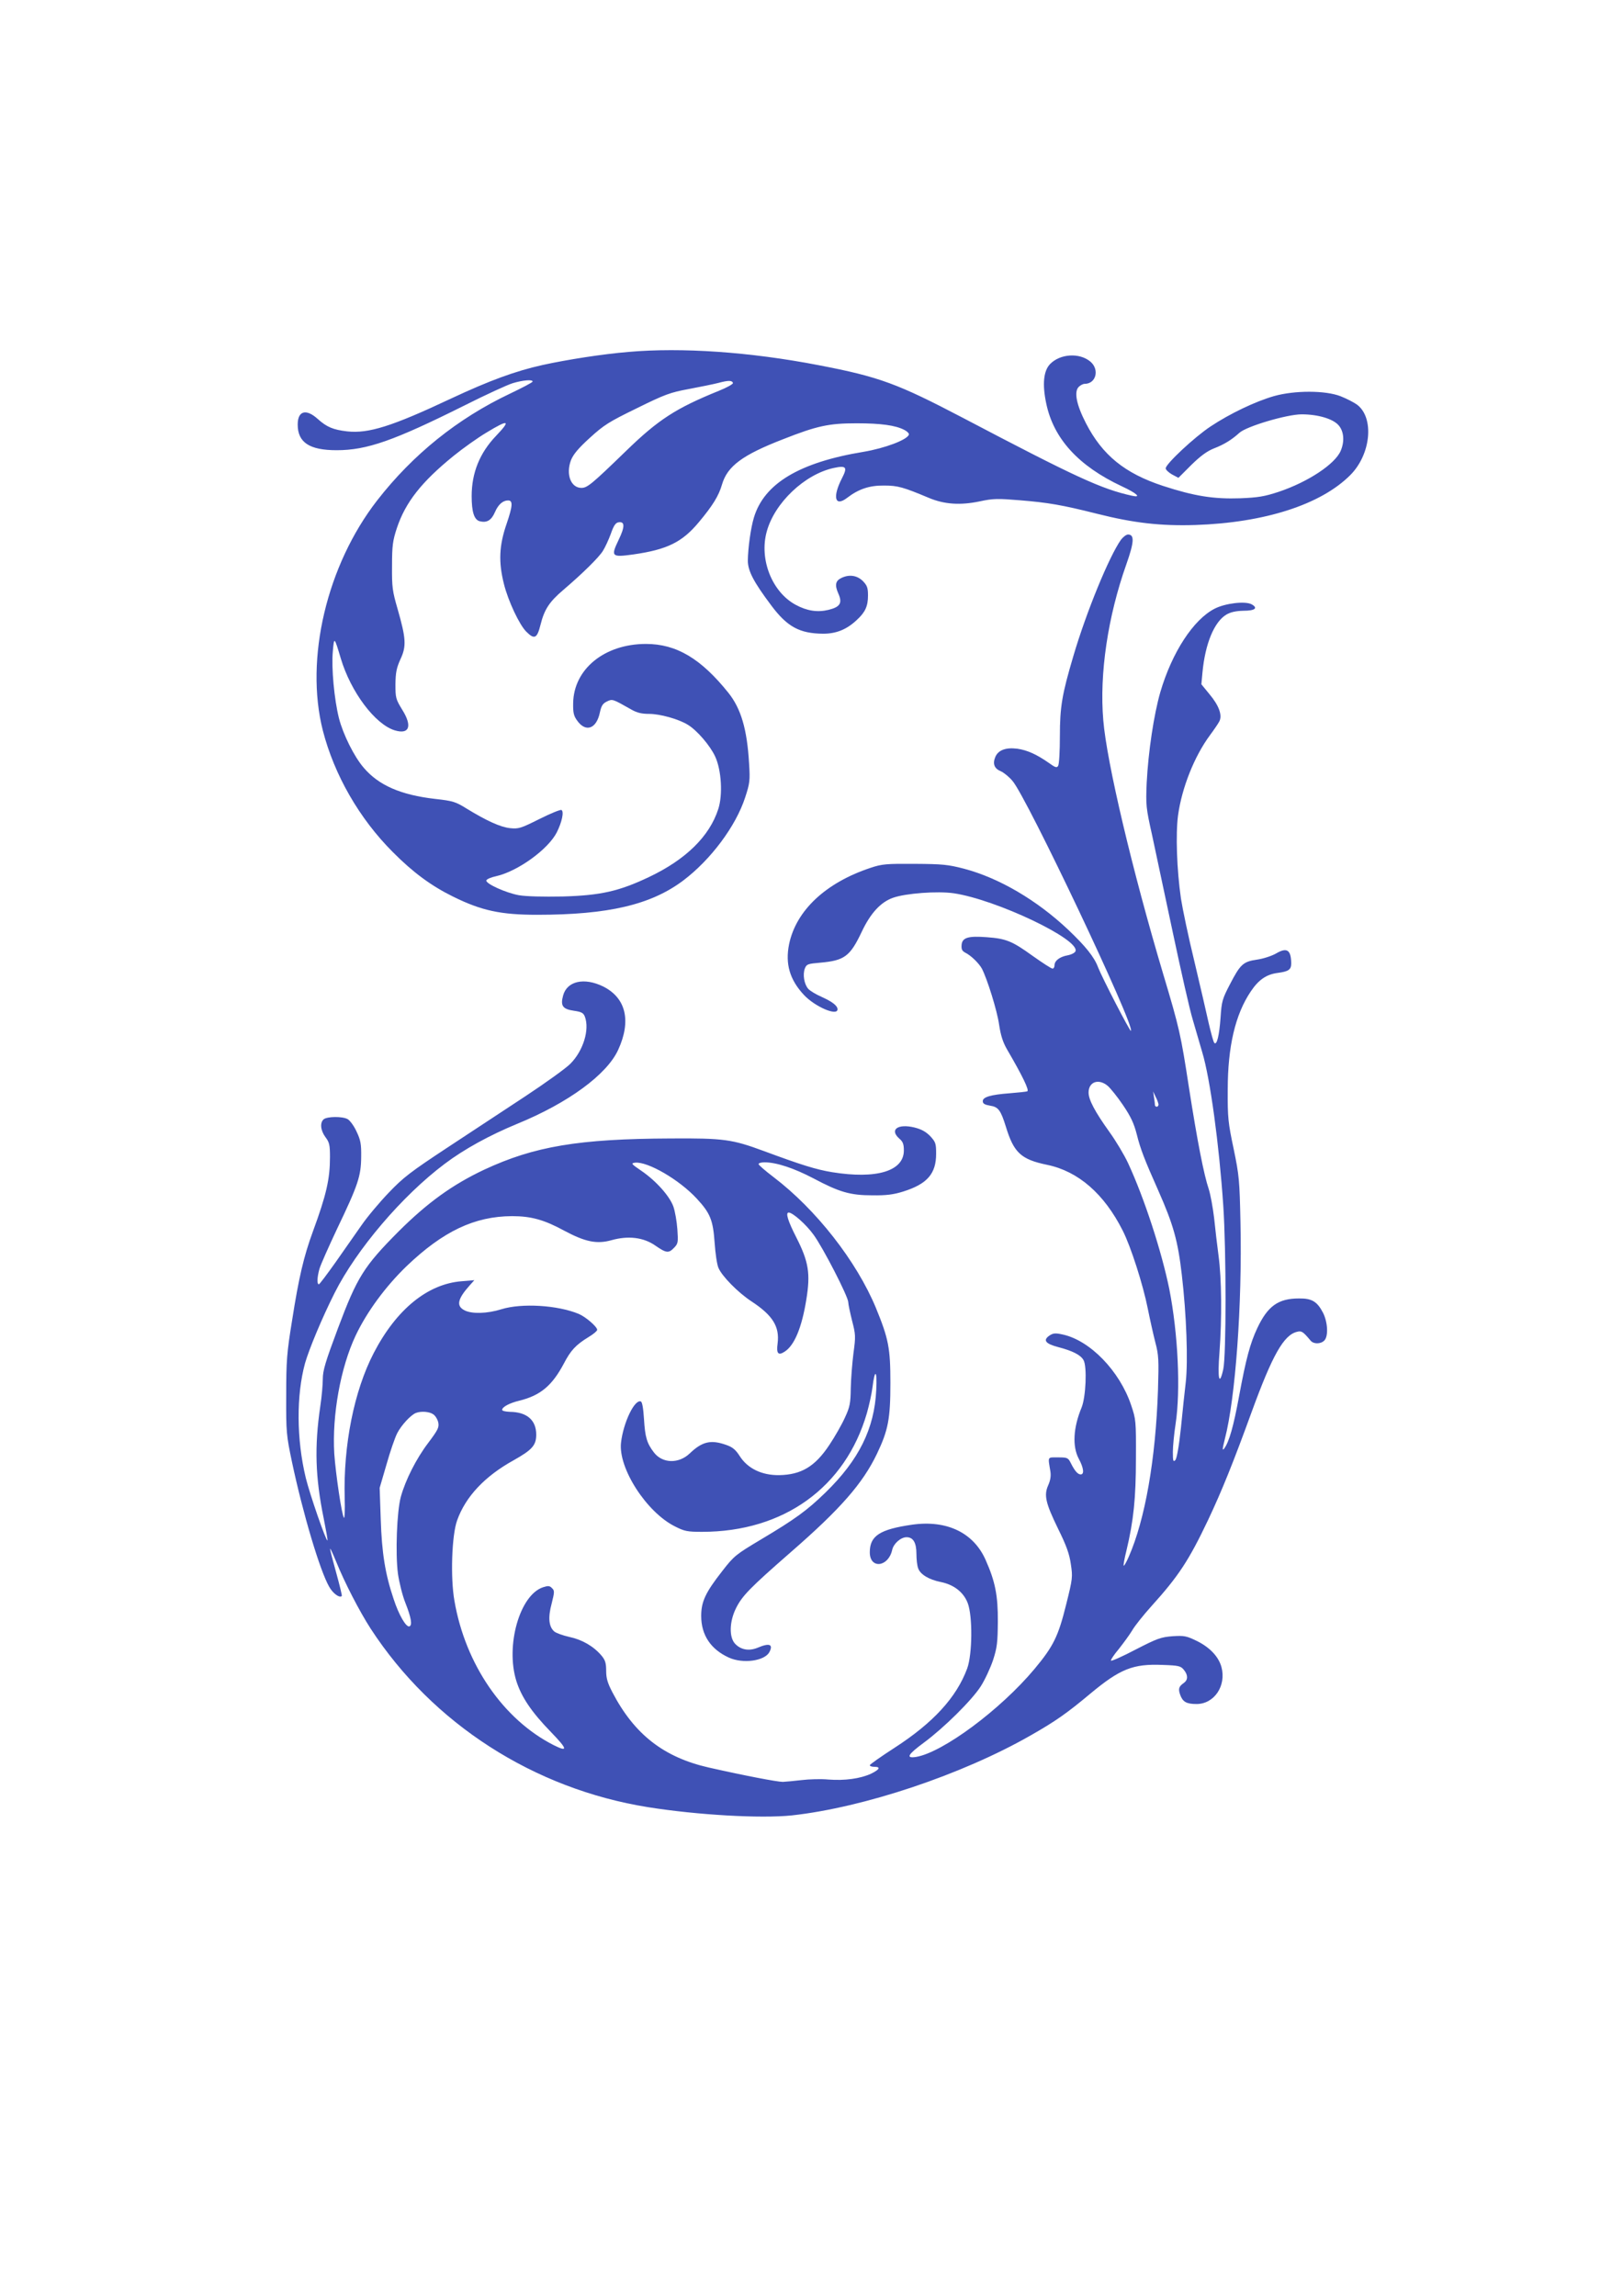
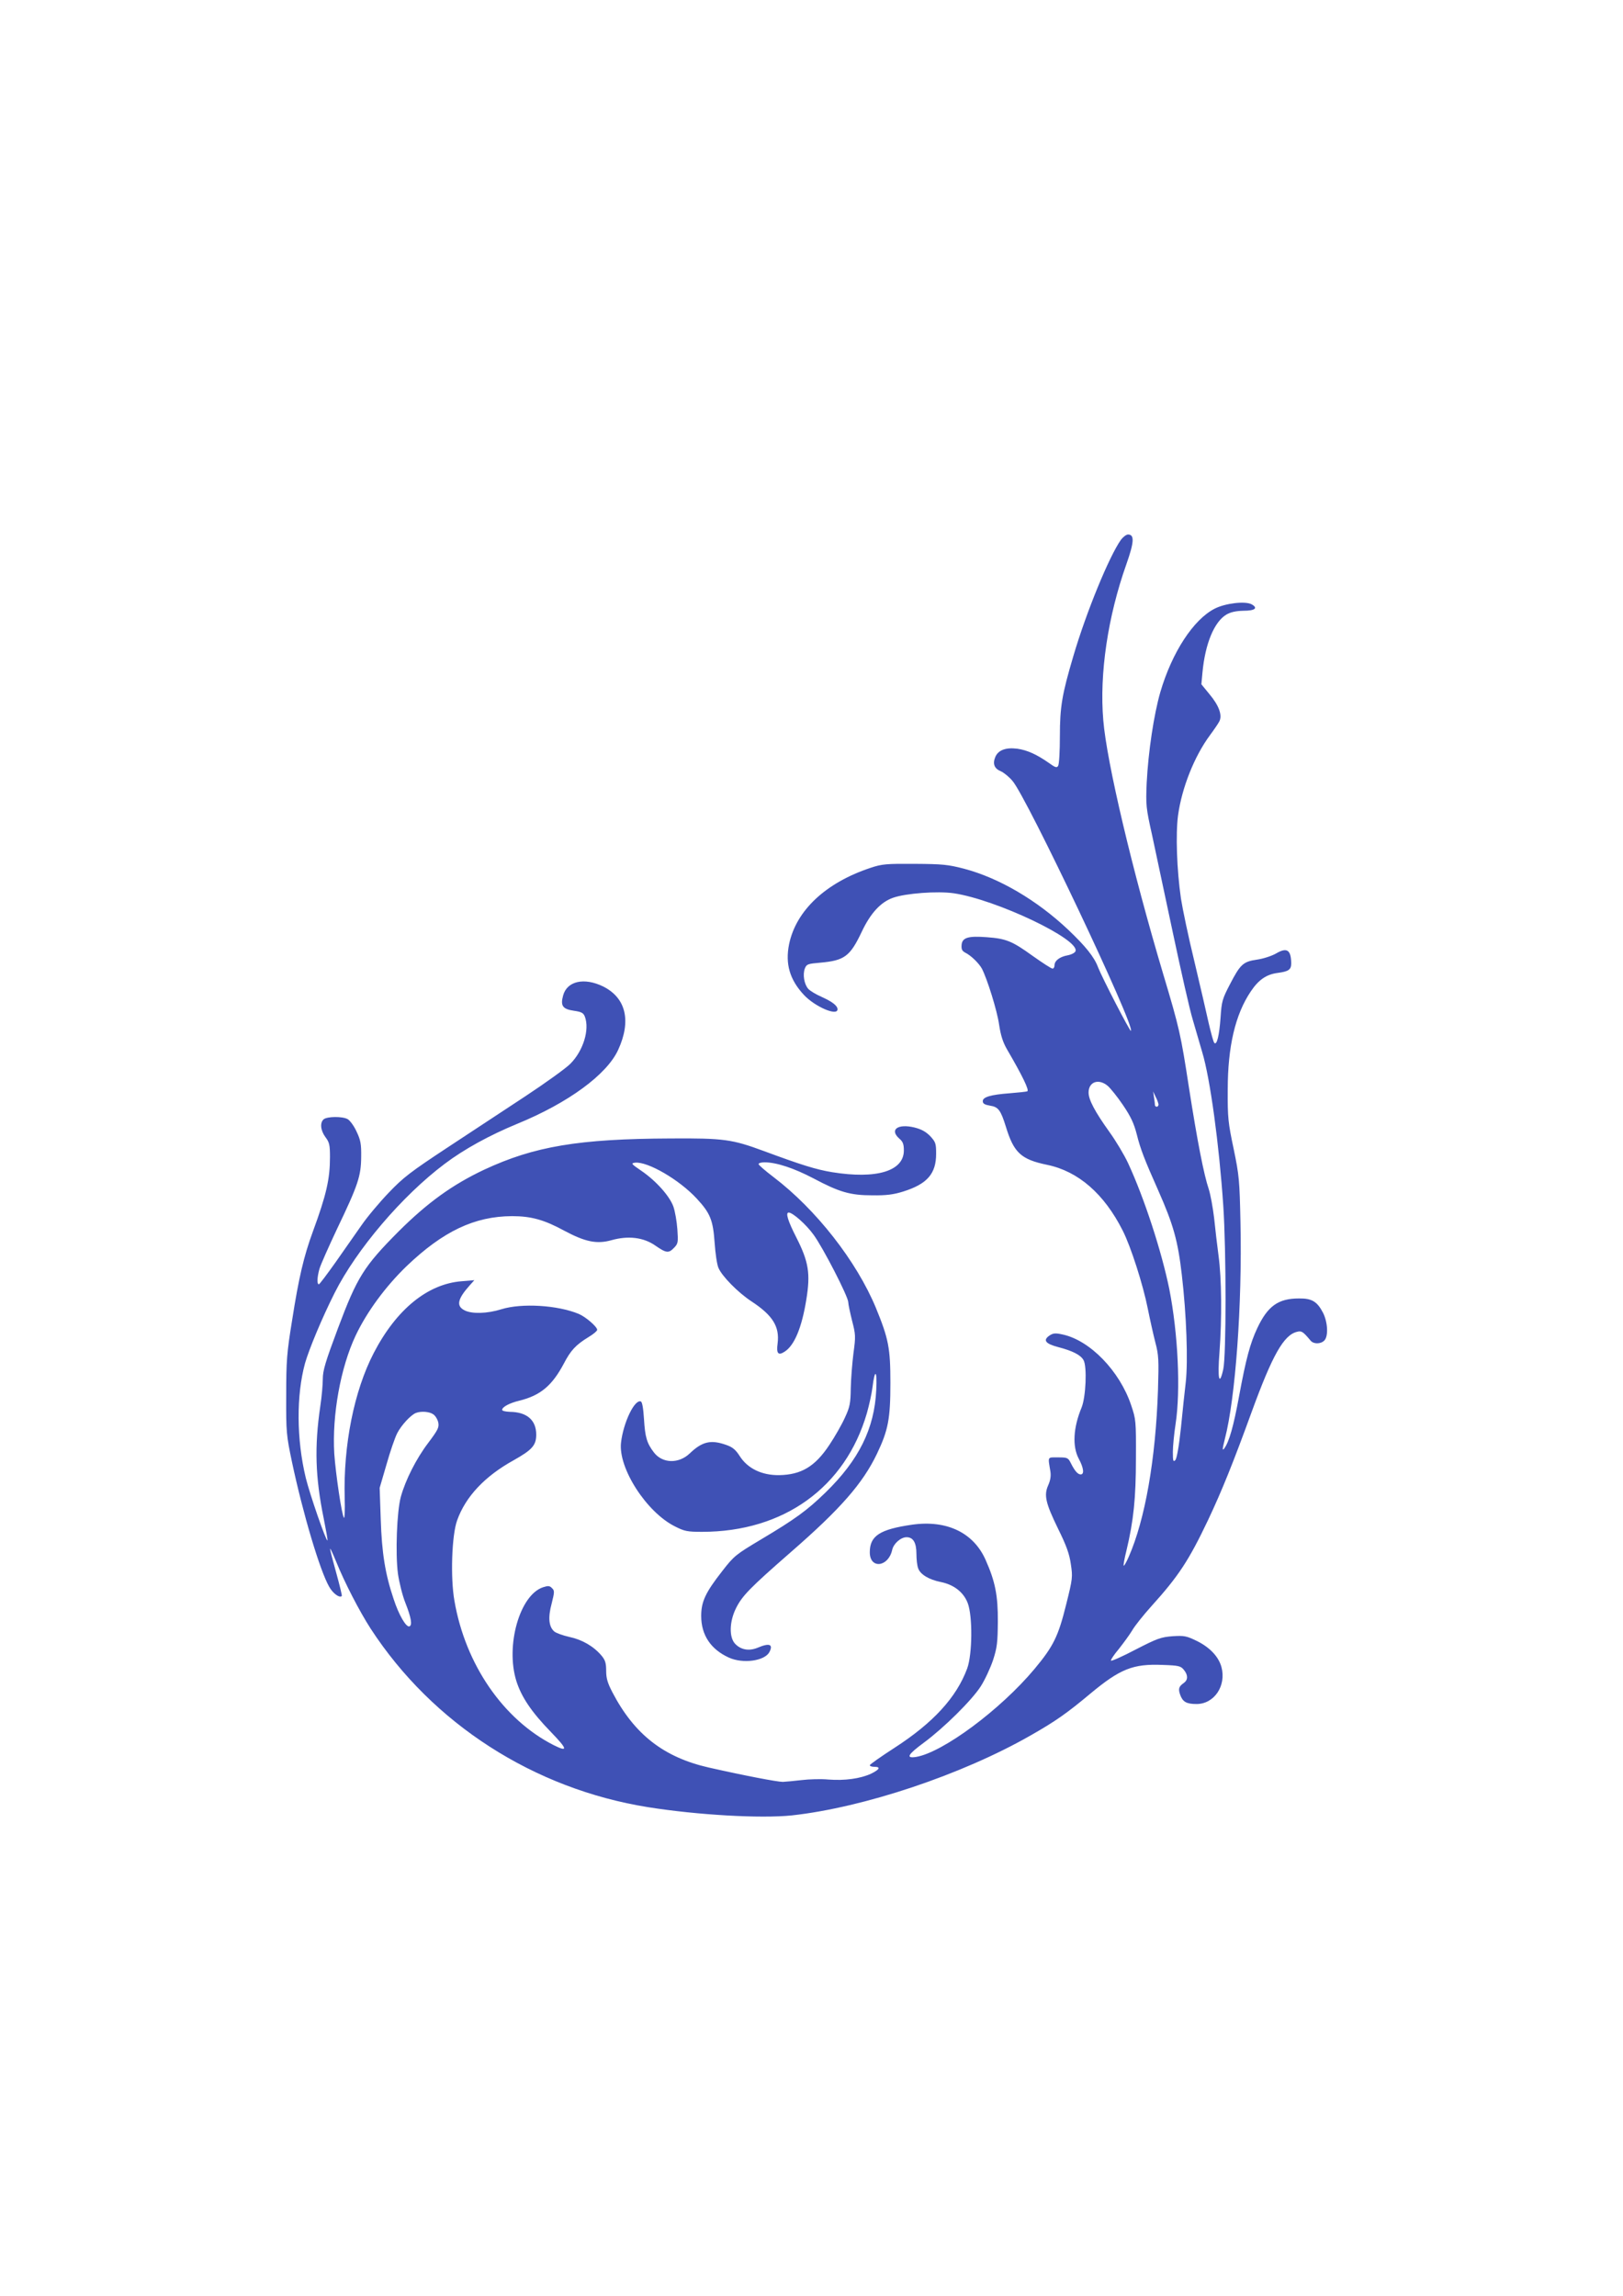
<svg xmlns="http://www.w3.org/2000/svg" version="1.0" width="905pt" height="1280pt" viewBox="0 0 905 1280" preserveAspectRatio="xMidYMid meet">
  <g transform="translate(0,1280) scale(0.1,-0.1)" fill="#3f51b5" stroke="none">
-     <path d="M3505 10838 c-146 -12 -343 -43 -480 -73 -152 -34 -294 -86 -510 -187 -329 -155 -460 -196 -579 -183 -78 9 -114 24 -164 69 -65 59 -112 46 -112 -31 0 -100 66 -143 217 -143 169 0 319 53 712 249 119 60 241 116 271 125 57 17 110 21 110 9 0 -5 -58 -35 -127 -68 -291 -138 -540 -338 -740 -595 -281 -362 -404 -883 -303 -1282 64 -249 204 -492 390 -678 113 -114 215 -189 337 -249 158 -78 265 -101 468 -101 397 0 636 56 816 192 153 116 292 302 344 462 26 79 28 95 22 189 -11 191 -45 306 -115 394 -153 191 -290 273 -460 273 -231 0 -403 -140 -406 -330 -1 -53 3 -71 22 -97 48 -68 108 -47 127 45 8 37 16 50 39 61 31 15 31 15 135 -44 33 -19 59 -25 101 -25 60 0 165 -29 216 -61 51 -31 124 -116 152 -177 35 -76 43 -214 17 -293 -49 -152 -181 -281 -385 -378 -168 -80 -271 -103 -482 -109 -111 -2 -202 0 -244 7 -73 13 -188 65 -182 83 3 7 26 17 54 23 121 27 291 150 339 245 28 56 41 115 26 124 -5 4 -61 -19 -123 -50 -104 -52 -116 -56 -164 -51 -54 6 -129 40 -242 109 -61 38 -76 43 -176 54 -191 22 -315 76 -398 174 -53 61 -115 186 -138 276 -26 103 -43 282 -34 374 7 81 8 81 44 -40 56 -188 192 -369 302 -402 81 -24 98 24 41 115 -36 59 -38 66 -38 142 1 66 6 91 28 140 34 72 31 116 -16 280 -29 100 -32 122 -31 240 0 113 4 141 27 211 48 144 138 258 317 403 53 43 135 101 182 129 125 76 139 71 54 -18 -91 -95 -136 -206 -136 -336 0 -88 14 -132 45 -140 40 -10 65 5 85 51 18 42 44 65 73 65 28 0 26 -30 -8 -130 -42 -121 -46 -213 -15 -336 24 -96 87 -229 125 -266 45 -45 60 -38 79 39 21 84 48 127 127 194 110 94 199 182 221 218 12 19 32 62 44 95 16 46 27 62 43 64 36 6 36 -25 0 -99 -44 -92 -39 -97 83 -80 188 27 272 68 365 180 77 92 111 147 129 210 30 102 113 164 340 252 190 75 256 89 410 89 136 0 217 -11 267 -37 16 -8 27 -20 25 -26 -9 -29 -134 -76 -253 -96 -358 -59 -554 -177 -611 -366 -18 -59 -33 -170 -34 -240 0 -58 32 -119 131 -251 89 -119 158 -156 289 -157 74 0 132 24 188 77 47 43 62 77 62 136 0 44 -5 56 -29 81 -33 32 -77 38 -121 16 -32 -16 -36 -40 -15 -87 23 -52 10 -74 -55 -90 -62 -15 -120 -6 -183 28 -132 71 -204 253 -162 407 43 161 212 321 374 356 70 15 78 5 46 -57 -54 -105 -40 -162 28 -110 65 50 126 70 207 69 76 0 107 -9 250 -69 86 -36 175 -42 284 -19 74 16 100 16 222 6 159 -13 235 -26 430 -75 206 -52 356 -69 549 -63 388 13 700 114 864 278 116 116 135 320 38 393 -18 13 -59 34 -92 47 -85 33 -255 33 -370 1 -105 -30 -247 -98 -354 -169 -91 -60 -251 -210 -251 -234 0 -8 16 -23 35 -34 l36 -19 72 72 c51 50 88 77 126 92 57 22 99 48 142 87 39 36 265 103 347 103 91 0 176 -25 207 -62 29 -34 33 -89 11 -141 -31 -74 -182 -174 -346 -229 -79 -26 -115 -32 -215 -36 -148 -5 -255 12 -430 69 -213 70 -338 171 -430 350 -53 103 -67 175 -40 202 9 9 24 17 33 17 64 0 84 80 32 124 -61 51 -169 44 -225 -14 -36 -38 -44 -112 -21 -220 41 -196 180 -348 421 -461 84 -39 112 -65 58 -53 -170 37 -313 103 -943 434 -365 191 -466 229 -805 294 -383 74 -764 100 -1060 74z m582 -173 c2 -6 -34 -26 -79 -44 -239 -97 -337 -160 -518 -336 -190 -184 -215 -205 -248 -205 -59 0 -88 76 -58 155 13 32 41 66 105 124 79 72 106 89 262 165 156 77 186 88 289 107 63 12 138 27 165 34 56 15 77 15 82 0z" />
    <path d="M6250 9790 c-65 -92 -192 -400 -265 -648 -63 -213 -75 -282 -75 -447 0 -82 -4 -157 -10 -165 -7 -12 -16 -9 -52 17 -67 47 -120 71 -176 79 -64 8 -106 -8 -122 -46 -16 -38 -6 -65 31 -80 16 -7 46 -31 65 -54 80 -92 685 -1369 660 -1393 -5 -5 -161 297 -183 354 -21 57 -69 117 -167 210 -174 164 -384 288 -581 340 -89 23 -119 26 -275 27 -158 1 -182 -1 -245 -22 -251 -83 -416 -238 -455 -426 -22 -109 3 -197 82 -282 61 -66 188 -121 188 -81 0 20 -28 42 -90 70 -30 13 -63 33 -73 44 -23 26 -32 80 -19 114 10 24 16 26 86 32 135 12 166 35 231 172 49 104 106 166 175 190 71 25 247 38 338 25 236 -35 704 -257 679 -323 -3 -9 -23 -19 -44 -23 -44 -8 -73 -30 -73 -56 0 -10 -5 -18 -11 -18 -7 0 -56 32 -111 71 -115 83 -148 96 -255 104 -104 8 -137 -2 -141 -42 -2 -25 2 -34 20 -44 33 -16 77 -60 93 -89 30 -58 85 -234 96 -312 9 -60 21 -98 44 -138 87 -149 126 -230 113 -234 -7 -3 -51 -7 -98 -11 -106 -8 -150 -21 -150 -44 0 -14 11 -20 40 -25 47 -7 60 -25 89 -118 44 -144 84 -182 230 -212 174 -36 318 -162 421 -366 46 -90 114 -304 140 -435 12 -60 31 -145 42 -188 19 -72 20 -96 15 -265 -13 -389 -72 -724 -163 -931 -13 -30 -26 -52 -28 -50 -3 2 4 40 15 84 40 167 53 293 53 515 1 210 0 217 -27 297 -64 190 -229 360 -381 393 -40 9 -53 8 -73 -5 -39 -26 -25 -46 47 -65 81 -21 126 -44 142 -73 20 -36 13 -205 -11 -264 -47 -113 -52 -217 -16 -285 28 -52 32 -88 11 -88 -16 0 -33 19 -55 63 -15 30 -19 32 -71 32 -61 0 -57 7 -43 -78 4 -26 0 -50 -12 -77 -25 -56 -15 -99 55 -243 46 -93 63 -140 71 -197 11 -72 10 -81 -26 -225 -44 -178 -71 -233 -177 -360 -190 -227 -511 -465 -660 -490 -59 -9 -47 13 44 80 111 82 267 236 317 314 23 36 53 101 68 145 23 71 26 98 27 216 1 145 -15 224 -68 343 -67 152 -216 224 -409 197 -181 -26 -237 -62 -237 -154 0 -95 104 -83 125 14 8 35 48 70 80 70 37 0 55 -30 55 -93 0 -30 4 -67 10 -81 12 -34 61 -63 127 -76 73 -15 126 -57 149 -117 28 -73 26 -286 -3 -365 -60 -162 -190 -303 -405 -442 -76 -49 -138 -93 -138 -97 0 -5 11 -9 25 -9 38 0 30 -15 -19 -39 -60 -27 -145 -39 -236 -32 -41 4 -109 2 -150 -3 -41 -5 -88 -9 -105 -10 -31 0 -214 35 -413 80 -251 57 -415 185 -537 419 -27 52 -35 78 -35 120 0 43 -5 60 -26 85 -44 52 -108 89 -179 104 -36 8 -75 22 -85 31 -30 27 -35 77 -14 155 16 64 17 72 2 86 -13 14 -22 14 -50 5 -130 -43 -210 -325 -149 -522 28 -89 84 -173 193 -285 93 -96 97 -114 15 -73 -281 143 -492 450 -553 804 -23 129 -15 367 15 449 47 132 154 246 315 335 103 58 126 83 126 143 0 81 -52 126 -147 127 -24 1 -43 5 -43 11 0 16 41 38 95 51 118 29 183 83 249 207 38 73 66 104 138 148 27 16 48 34 48 40 0 17 -63 72 -103 89 -118 49 -318 61 -431 26 -80 -25 -165 -27 -206 -6 -47 24 -39 63 29 139 l26 29 -71 -6 c-190 -15 -364 -157 -490 -400 -110 -212 -170 -515 -162 -809 2 -64 0 -114 -4 -110 -12 13 -46 244 -54 357 -13 216 35 481 119 659 63 133 167 274 284 387 204 195 379 278 588 279 106 0 179 -20 291 -81 118 -63 182 -76 264 -53 93 26 178 16 244 -30 62 -43 75 -44 106 -11 21 22 22 30 17 102 -3 43 -13 100 -22 126 -21 59 -97 144 -179 200 -56 38 -59 42 -35 45 70 8 247 -95 344 -200 76 -82 91 -120 100 -248 4 -58 13 -120 21 -138 19 -46 108 -137 184 -187 119 -78 158 -141 146 -235 -8 -57 4 -69 40 -45 54 35 95 134 120 289 24 146 13 212 -55 346 -48 94 -62 140 -43 140 22 0 97 -66 138 -123 52 -70 194 -346 194 -377 0 -11 10 -57 21 -102 20 -77 21 -88 8 -182 -7 -56 -14 -144 -15 -196 -1 -83 -5 -104 -33 -164 -17 -38 -56 -106 -86 -151 -80 -121 -157 -167 -281 -169 -96 -1 -175 37 -219 106 -23 36 -40 50 -74 62 -87 31 -135 20 -205 -47 -62 -59 -153 -56 -200 6 -39 51 -49 85 -55 186 -4 61 -10 96 -18 98 -35 12 -97 -118 -110 -229 -17 -142 142 -389 301 -468 53 -27 69 -30 151 -30 455 0 799 248 919 662 13 46 27 110 31 143 13 107 27 98 21 -15 -10 -215 -97 -390 -283 -571 -104 -101 -169 -148 -362 -263 -137 -82 -148 -90 -213 -174 -94 -120 -118 -171 -118 -251 0 -106 53 -186 154 -232 79 -36 199 -19 226 30 23 44 1 53 -65 25 -48 -20 -94 -12 -126 22 -34 36 -32 122 4 196 35 71 77 114 307 315 277 241 401 383 480 548 63 132 75 195 75 395 0 194 -10 246 -81 419 -108 260 -333 548 -571 729 -46 35 -83 67 -83 72 0 6 15 10 33 10 67 0 165 -33 272 -89 145 -77 205 -95 330 -95 76 -1 117 4 171 21 134 42 184 99 184 211 0 57 -3 65 -32 97 -24 25 -49 39 -88 49 -94 23 -142 -12 -85 -62 20 -17 25 -31 25 -66 0 -115 -152 -161 -400 -121 -91 15 -173 41 -381 118 -176 65 -222 72 -519 70 -514 -2 -761 -44 -1040 -174 -178 -84 -316 -184 -476 -343 -195 -196 -232 -255 -339 -540 -70 -187 -85 -236 -85 -284 0 -31 -6 -100 -14 -152 -33 -225 -28 -395 19 -625 13 -65 23 -121 21 -123 -7 -7 -98 255 -121 349 -52 216 -53 460 -4 639 23 80 95 253 165 392 122 242 375 540 613 719 110 83 251 160 406 224 283 116 499 274 562 412 74 161 44 289 -83 353 -106 52 -202 31 -224 -50 -16 -58 -2 -76 60 -85 42 -6 53 -12 61 -32 28 -73 -9 -192 -81 -264 -26 -26 -139 -107 -251 -181 -112 -74 -309 -203 -436 -287 -203 -134 -244 -165 -325 -250 -51 -53 -120 -135 -153 -183 -33 -47 -98 -140 -145 -207 -47 -66 -88 -121 -92 -121 -11 0 -10 38 3 85 6 22 51 123 99 225 117 244 133 293 134 400 1 72 -3 94 -26 142 -14 31 -37 62 -50 69 -29 16 -113 15 -133 -1 -22 -19 -18 -62 10 -100 22 -29 25 -44 25 -111 0 -122 -20 -210 -95 -414 -51 -139 -79 -258 -116 -495 -30 -184 -33 -227 -33 -420 -1 -205 1 -222 32 -370 61 -288 156 -607 208 -697 21 -37 57 -63 70 -51 2 3 -12 60 -31 129 -19 68 -35 129 -34 134 0 6 15 -26 33 -70 48 -119 131 -279 193 -375 345 -530 910 -893 1546 -995 277 -44 629 -64 802 -46 402 44 949 227 1332 446 139 79 204 125 333 233 166 138 238 167 403 160 89 -3 101 -6 118 -27 24 -29 24 -56 1 -73 -29 -20 -33 -33 -21 -67 14 -39 35 -51 91 -51 99 0 167 102 139 206 -16 58 -64 109 -136 145 -60 29 -71 31 -137 27 -65 -5 -86 -13 -205 -74 -72 -38 -135 -66 -138 -62 -3 3 16 32 43 64 26 33 60 79 75 104 14 25 63 86 107 135 151 167 209 255 316 480 77 163 140 319 244 605 115 315 178 427 252 445 26 7 34 1 76 -49 16 -20 56 -20 76 0 24 23 20 101 -6 154 -33 64 -63 82 -135 81 -115 0 -174 -42 -232 -165 -40 -85 -63 -170 -102 -381 -31 -168 -55 -253 -83 -291 -11 -14 -10 -2 4 54 59 227 97 747 87 1207 -5 234 -7 260 -38 410 -31 146 -34 175 -33 330 0 240 42 419 128 547 44 66 88 96 151 104 60 8 75 18 75 53 -1 76 -24 91 -85 55 -25 -14 -71 -29 -106 -34 -77 -11 -93 -26 -151 -138 -42 -81 -46 -94 -52 -184 -7 -101 -21 -158 -35 -142 -5 5 -18 54 -31 109 -12 55 -48 210 -80 345 -33 135 -66 293 -75 351 -23 160 -30 359 -16 464 21 152 90 327 177 445 23 31 47 66 53 78 18 34 -2 89 -55 152 l-45 55 6 65 c15 162 66 284 134 324 24 14 54 20 95 21 64 0 83 15 45 36 -36 19 -146 6 -205 -24 -119 -60 -239 -244 -304 -466 -36 -125 -67 -331 -76 -506 -5 -124 -4 -138 30 -290 19 -88 71 -333 116 -545 45 -212 94 -430 111 -485 16 -55 40 -137 53 -182 44 -146 94 -514 117 -853 17 -253 17 -839 0 -914 -22 -99 -33 -53 -21 95 14 190 12 410 -5 536 -8 59 -19 155 -25 213 -7 58 -20 130 -30 161 -27 80 -63 263 -110 564 -46 299 -53 331 -144 635 -172 577 -315 1181 -334 1415 -22 258 25 577 129 870 43 122 46 165 9 165 -10 0 -28 -14 -40 -30z m-73 -3044 c15 -13 54 -61 85 -107 44 -65 61 -102 77 -164 20 -81 43 -140 120 -313 84 -190 109 -279 131 -470 26 -221 35 -479 22 -597 -6 -49 -18 -164 -27 -255 -11 -104 -23 -170 -31 -180 -12 -12 -14 -5 -14 45 0 33 7 103 15 155 29 189 14 505 -35 754 -43 210 -139 506 -230 702 -21 45 -68 124 -105 175 -80 112 -115 178 -115 218 0 60 56 80 107 37z m283 -103 c0 -7 -4 -13 -10 -13 -5 0 -10 4 -10 9 0 5 -2 24 -5 42 l-5 34 14 -30 c9 -16 15 -36 16 -42z m-4044 -1728 c12 -8 24 -28 28 -46 5 -27 -2 -41 -56 -113 -67 -88 -127 -207 -153 -301 -22 -81 -31 -315 -16 -429 7 -48 25 -121 41 -161 33 -83 40 -126 23 -132 -18 -7 -59 63 -88 152 -47 139 -66 257 -72 445 l-6 175 38 130 c20 71 47 150 60 175 23 45 77 103 105 113 29 11 76 7 96 -8z" />
  </g>
</svg>